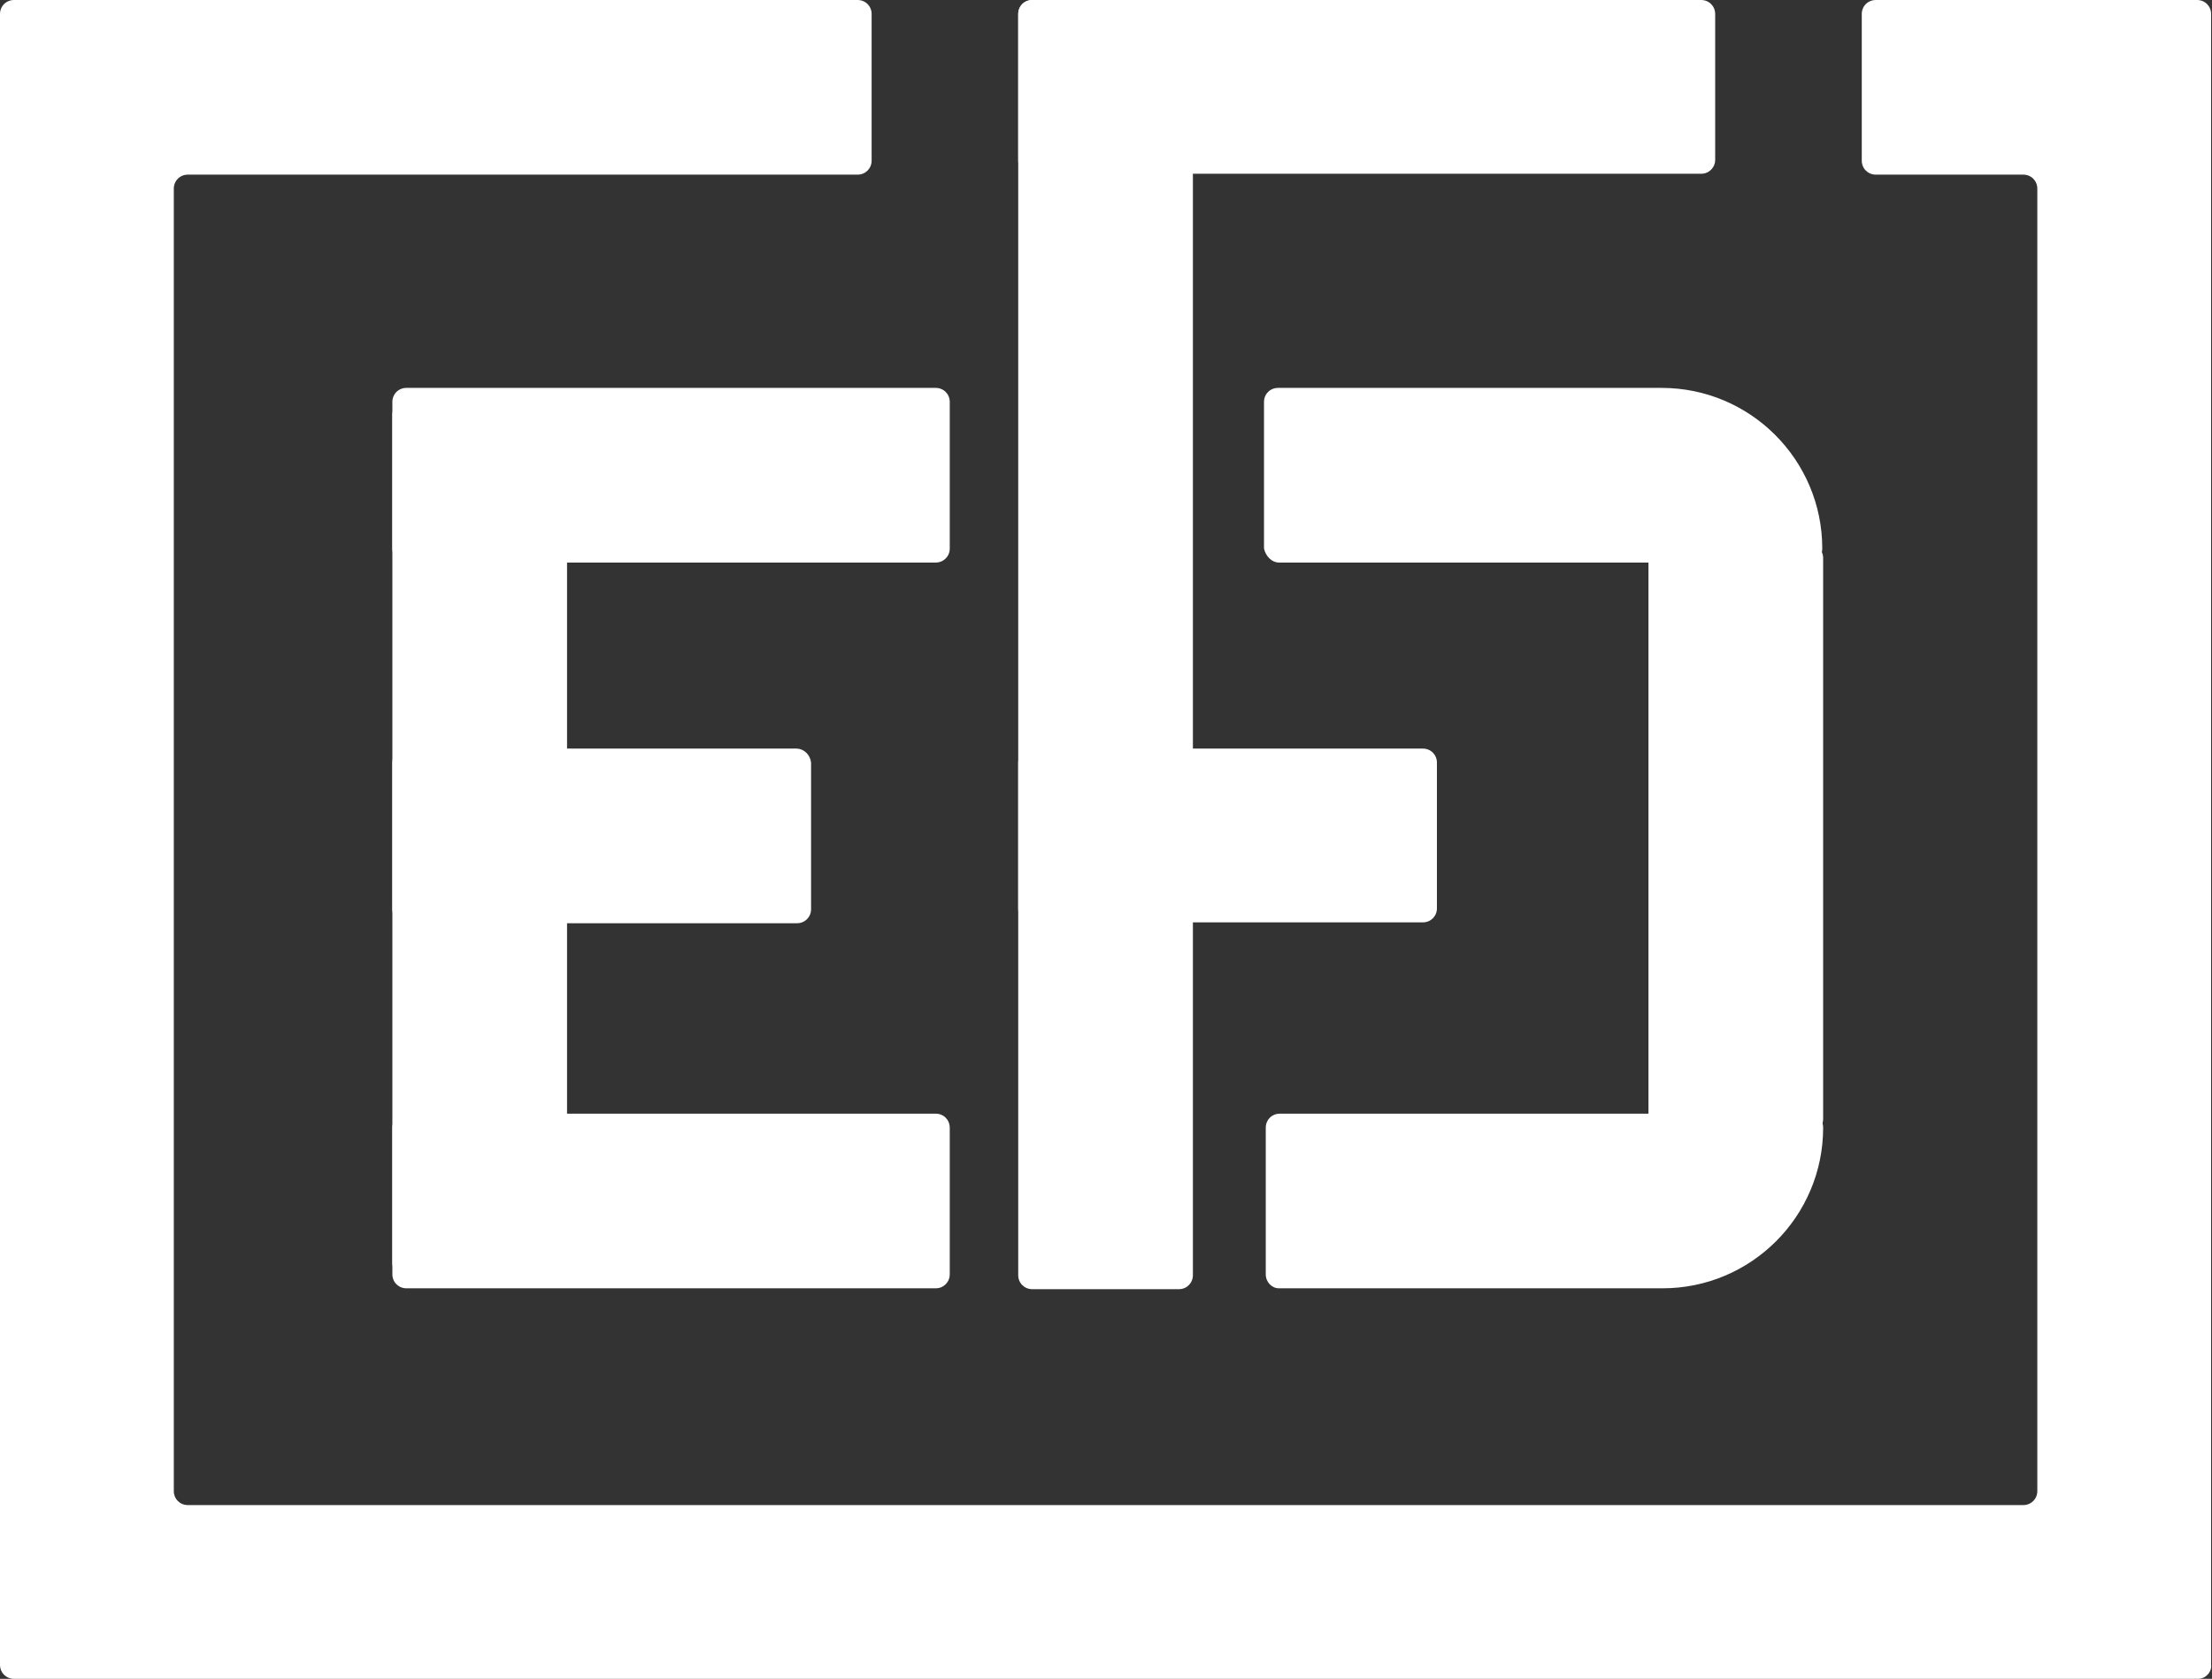
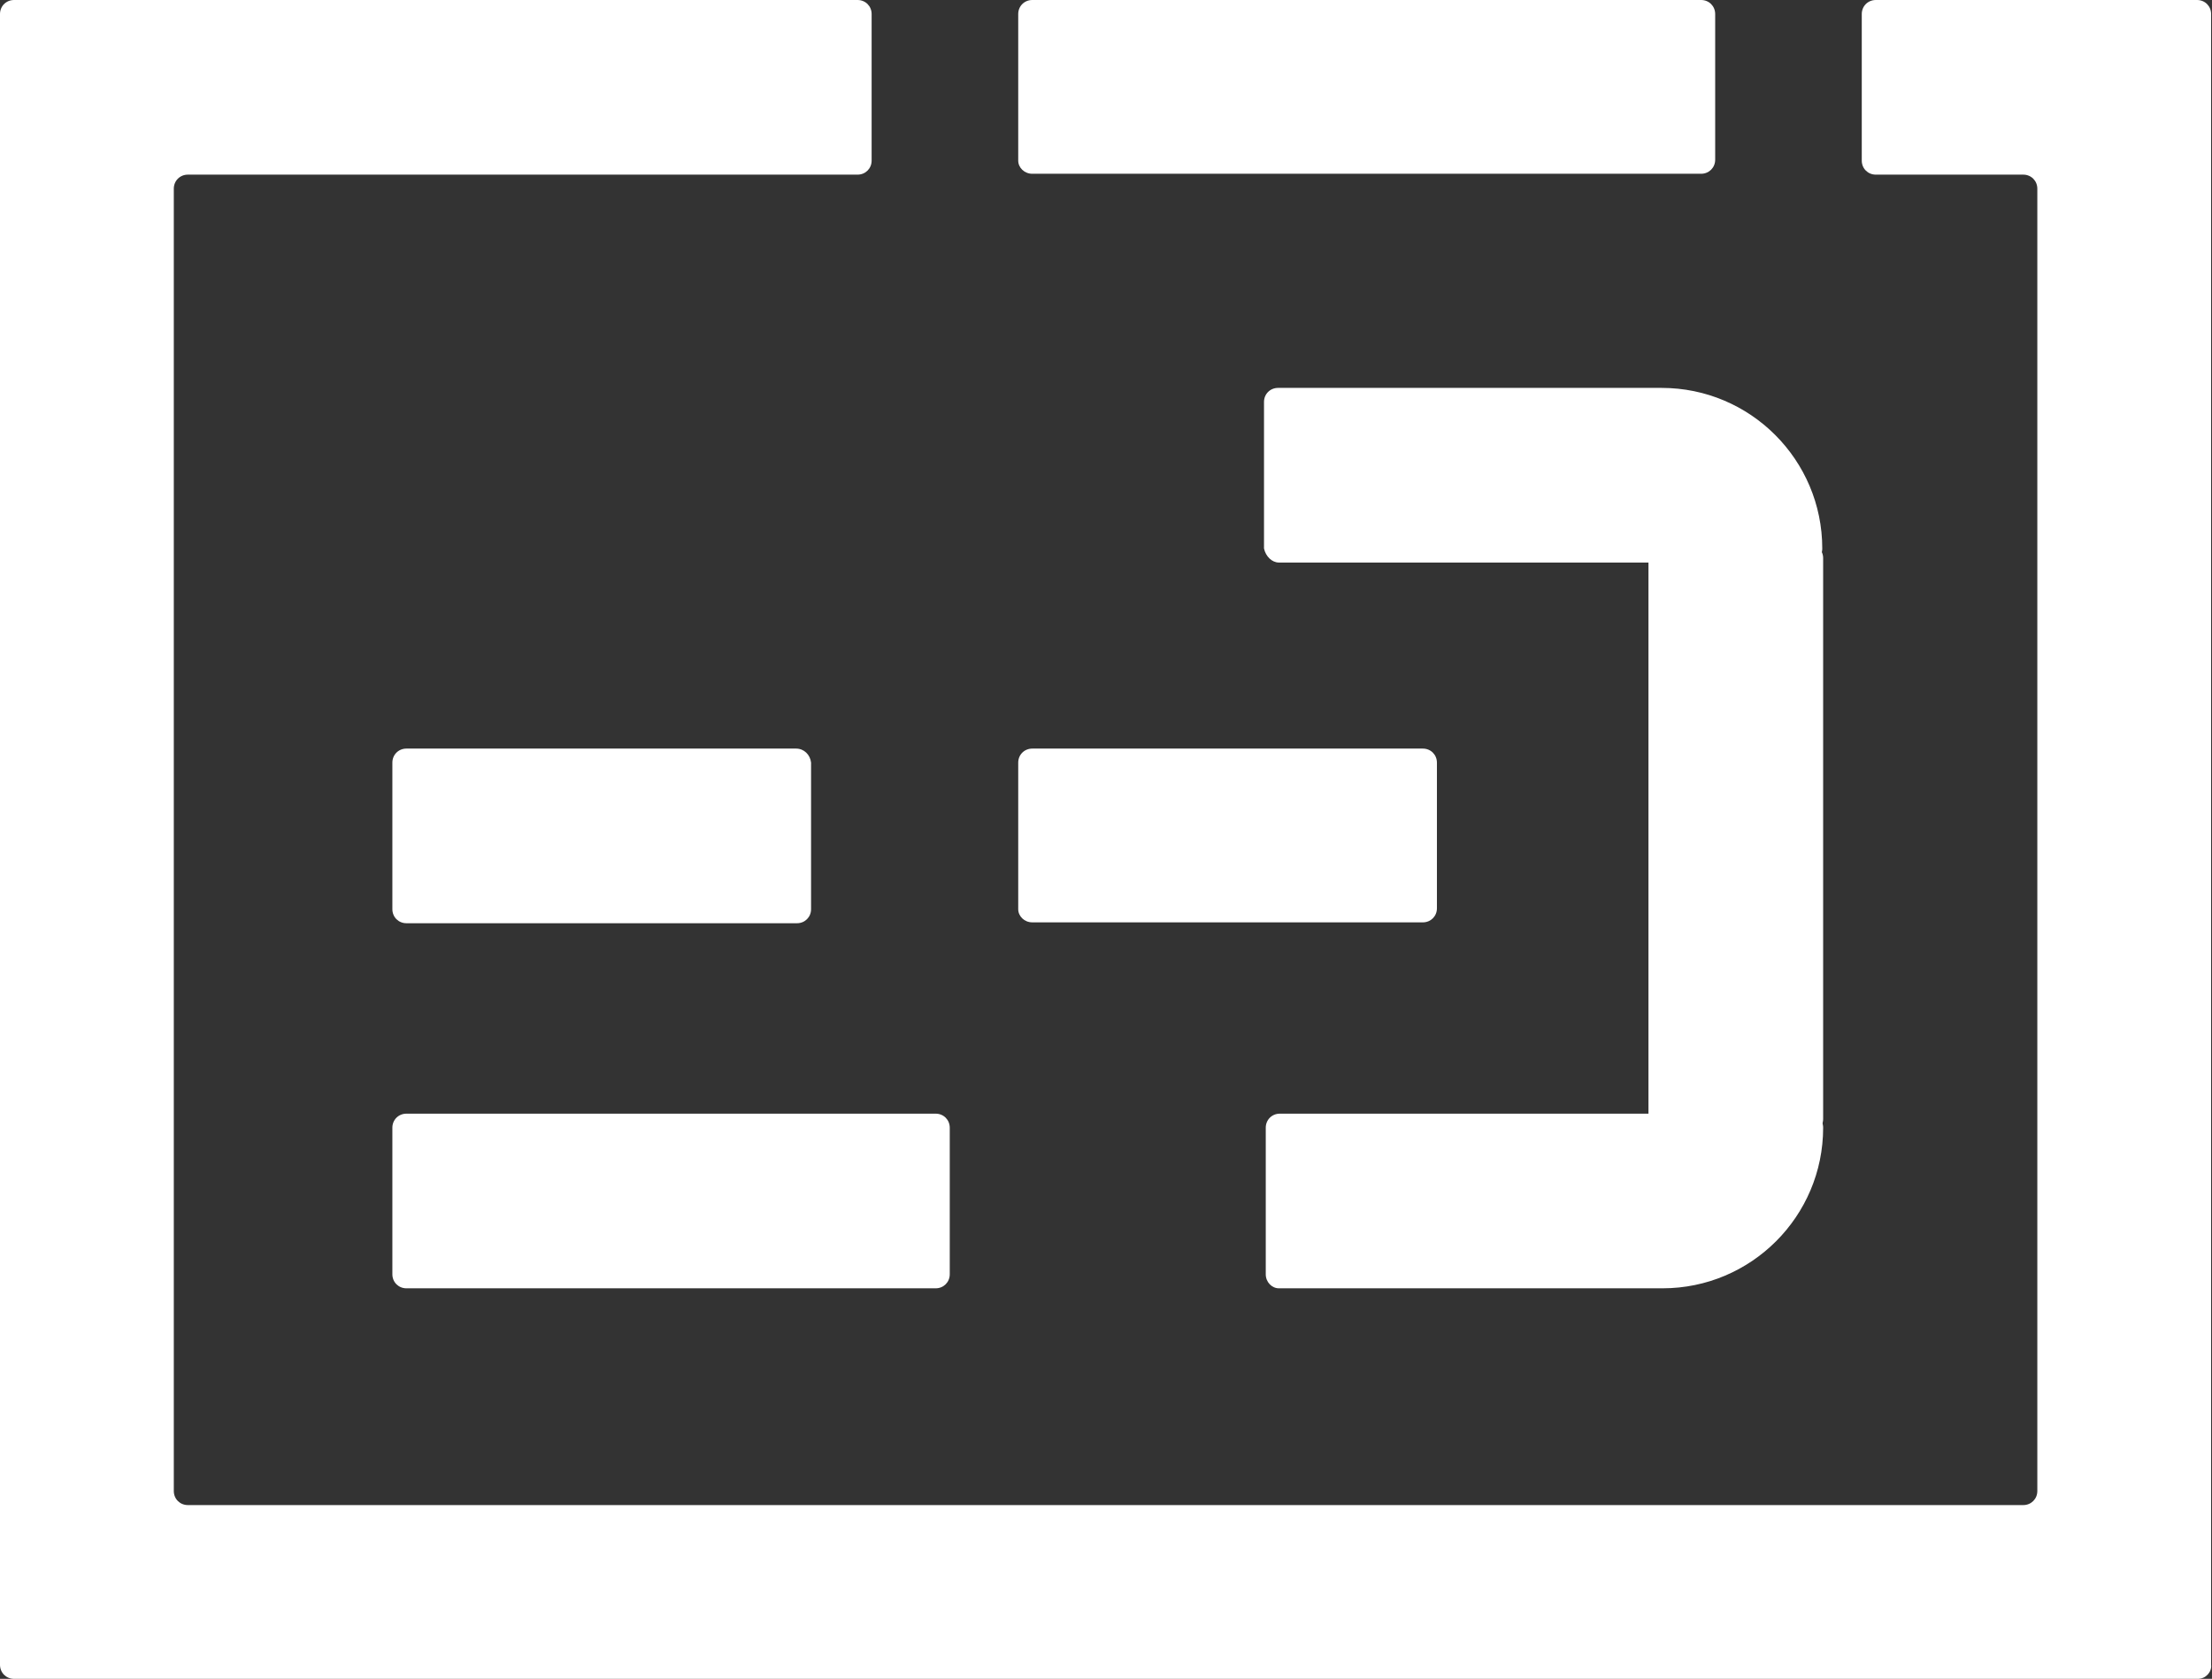
<svg xmlns="http://www.w3.org/2000/svg" id="Layer_1" x="0px" y="0px" viewBox="0 0 252 191.3" style="enable-background:new 0 0 252 191.3;" xml:space="preserve">
  <rect x="0" y="0" width="252" height="191.3" fill="#333333" stroke="none" />
  <style type="text/css">	.st0{fill:#FFFFFF;}</style>
  <g>
    <path class="st0" d="M250.4,191.3H1.6c-0.9,0-1.6-0.7-1.6-1.6V1.6C0,0.7,0.7,0,1.6,0h96.1c0.9,0,1.6,0.7,1.6,1.6v16.7  c0,0.9-0.7,1.6-1.6,1.6H21.4c-0.9,0-1.6,0.7-1.6,1.6v148.4c0,0.9,0.7,1.6,1.6,1.6h209.1c0.9,0,1.6-0.7,1.6-1.6V21.5  c0-0.9-0.7-1.6-1.6-1.6h-16.8c-0.9,0-1.6-0.7-1.6-1.6V1.6c0-0.9,0.7-1.6,1.6-1.6h36.6c0.9,0,1.6,0.7,1.6,1.6v188.1  C252,190.5,251.3,191.3,250.4,191.3z" />
    <g>
      <g>
        <g>
          <path class="st0" d="M145.7,64.1H206c0.9,0,1.6-0.7,1.6-1.6l0,0c0-10.1-8.2-18.3-18.3-18.3h-43.7c-0.9,0-1.6,0.7-1.6,1.6v16.7     C144.2,63.4,144.9,64.1,145.7,64.1z" />
          <path class="st0" d="M187.8,63.6v63.9c0,0.9,0.7,1.6,1.6,1.6h16.7c0.9,0,1.6-0.7,1.6-1.6V63.6c0-0.9-0.7-1.6-1.6-1.6h-16.7     C188.5,62,187.8,62.7,187.8,63.6z" />
          <path class="st0" d="M145.7,146.8h43.7c10.1,0,18.3-8.2,18.3-18.3l0,0c0-0.9-0.7-1.6-1.6-1.6h-60.3c-0.9,0-1.6,0.7-1.6,1.6v16.7     C144.2,146.1,144.9,146.8,145.7,146.8z" />
        </g>
      </g>
      <g>
        <path class="st0" d="M117.6,19.8h76.2c0.9,0,1.6-0.7,1.6-1.6V1.6c0-0.9-0.7-1.6-1.6-1.6h-76.2c-0.9,0-1.6,0.7-1.6,1.6v16.7    C116,19.1,116.7,19.8,117.6,19.8z" />
        <path class="st0" d="M117.6,105.1h44.5c0.9,0,1.6-0.7,1.6-1.6V86.9c0-0.9-0.7-1.6-1.6-1.6h-44.5c-0.9,0-1.6,0.7-1.6,1.6v16.7    C116,104.4,116.7,105.1,117.6,105.1z" />
-         <path class="st0" d="M116,1.6v143.7c0,0.9,0.7,1.6,1.6,1.6h16.7c0.9,0,1.6-0.7,1.6-1.6V1.6c0-0.9-0.7-1.6-1.6-1.6h-16.7    C116.7,0,116,0.7,116,1.6z" />
      </g>
      <g>
        <g>
-           <path class="st0" d="M46.3,64.1h60.3c0.9,0,1.6-0.7,1.6-1.6V45.8c0-0.9-0.7-1.6-1.6-1.6H46.3c-0.9,0-1.6,0.7-1.6,1.6v16.7     C44.7,63.4,45.4,64.1,46.3,64.1z" />
          <path class="st0" d="M90.7,85.3H46.3c-0.9,0-1.6,0.7-1.6,1.6v16.7c0,0.9,0.7,1.6,1.6,1.6h44.5c0.9,0,1.6-0.7,1.6-1.6V86.9     C92.3,86,91.6,85.3,90.7,85.3z" />
-           <path class="st0" d="M44.7,47.3v96.6c0,0.9,0.7,1.6,1.6,1.6H63c0.9,0,1.6-0.7,1.6-1.6V47.3c0-0.9-0.7-1.6-1.6-1.6H46.3     C45.4,45.7,44.7,46.4,44.7,47.3z" />
          <path class="st0" d="M46.3,146.8h60.3c0.9,0,1.6-0.7,1.6-1.6v-16.7c0-0.9-0.7-1.6-1.6-1.6H46.3c-0.9,0-1.6,0.7-1.6,1.6v16.7     C44.7,146.1,45.4,146.8,46.3,146.8z" />
        </g>
      </g>
    </g>
  </g>
</svg>